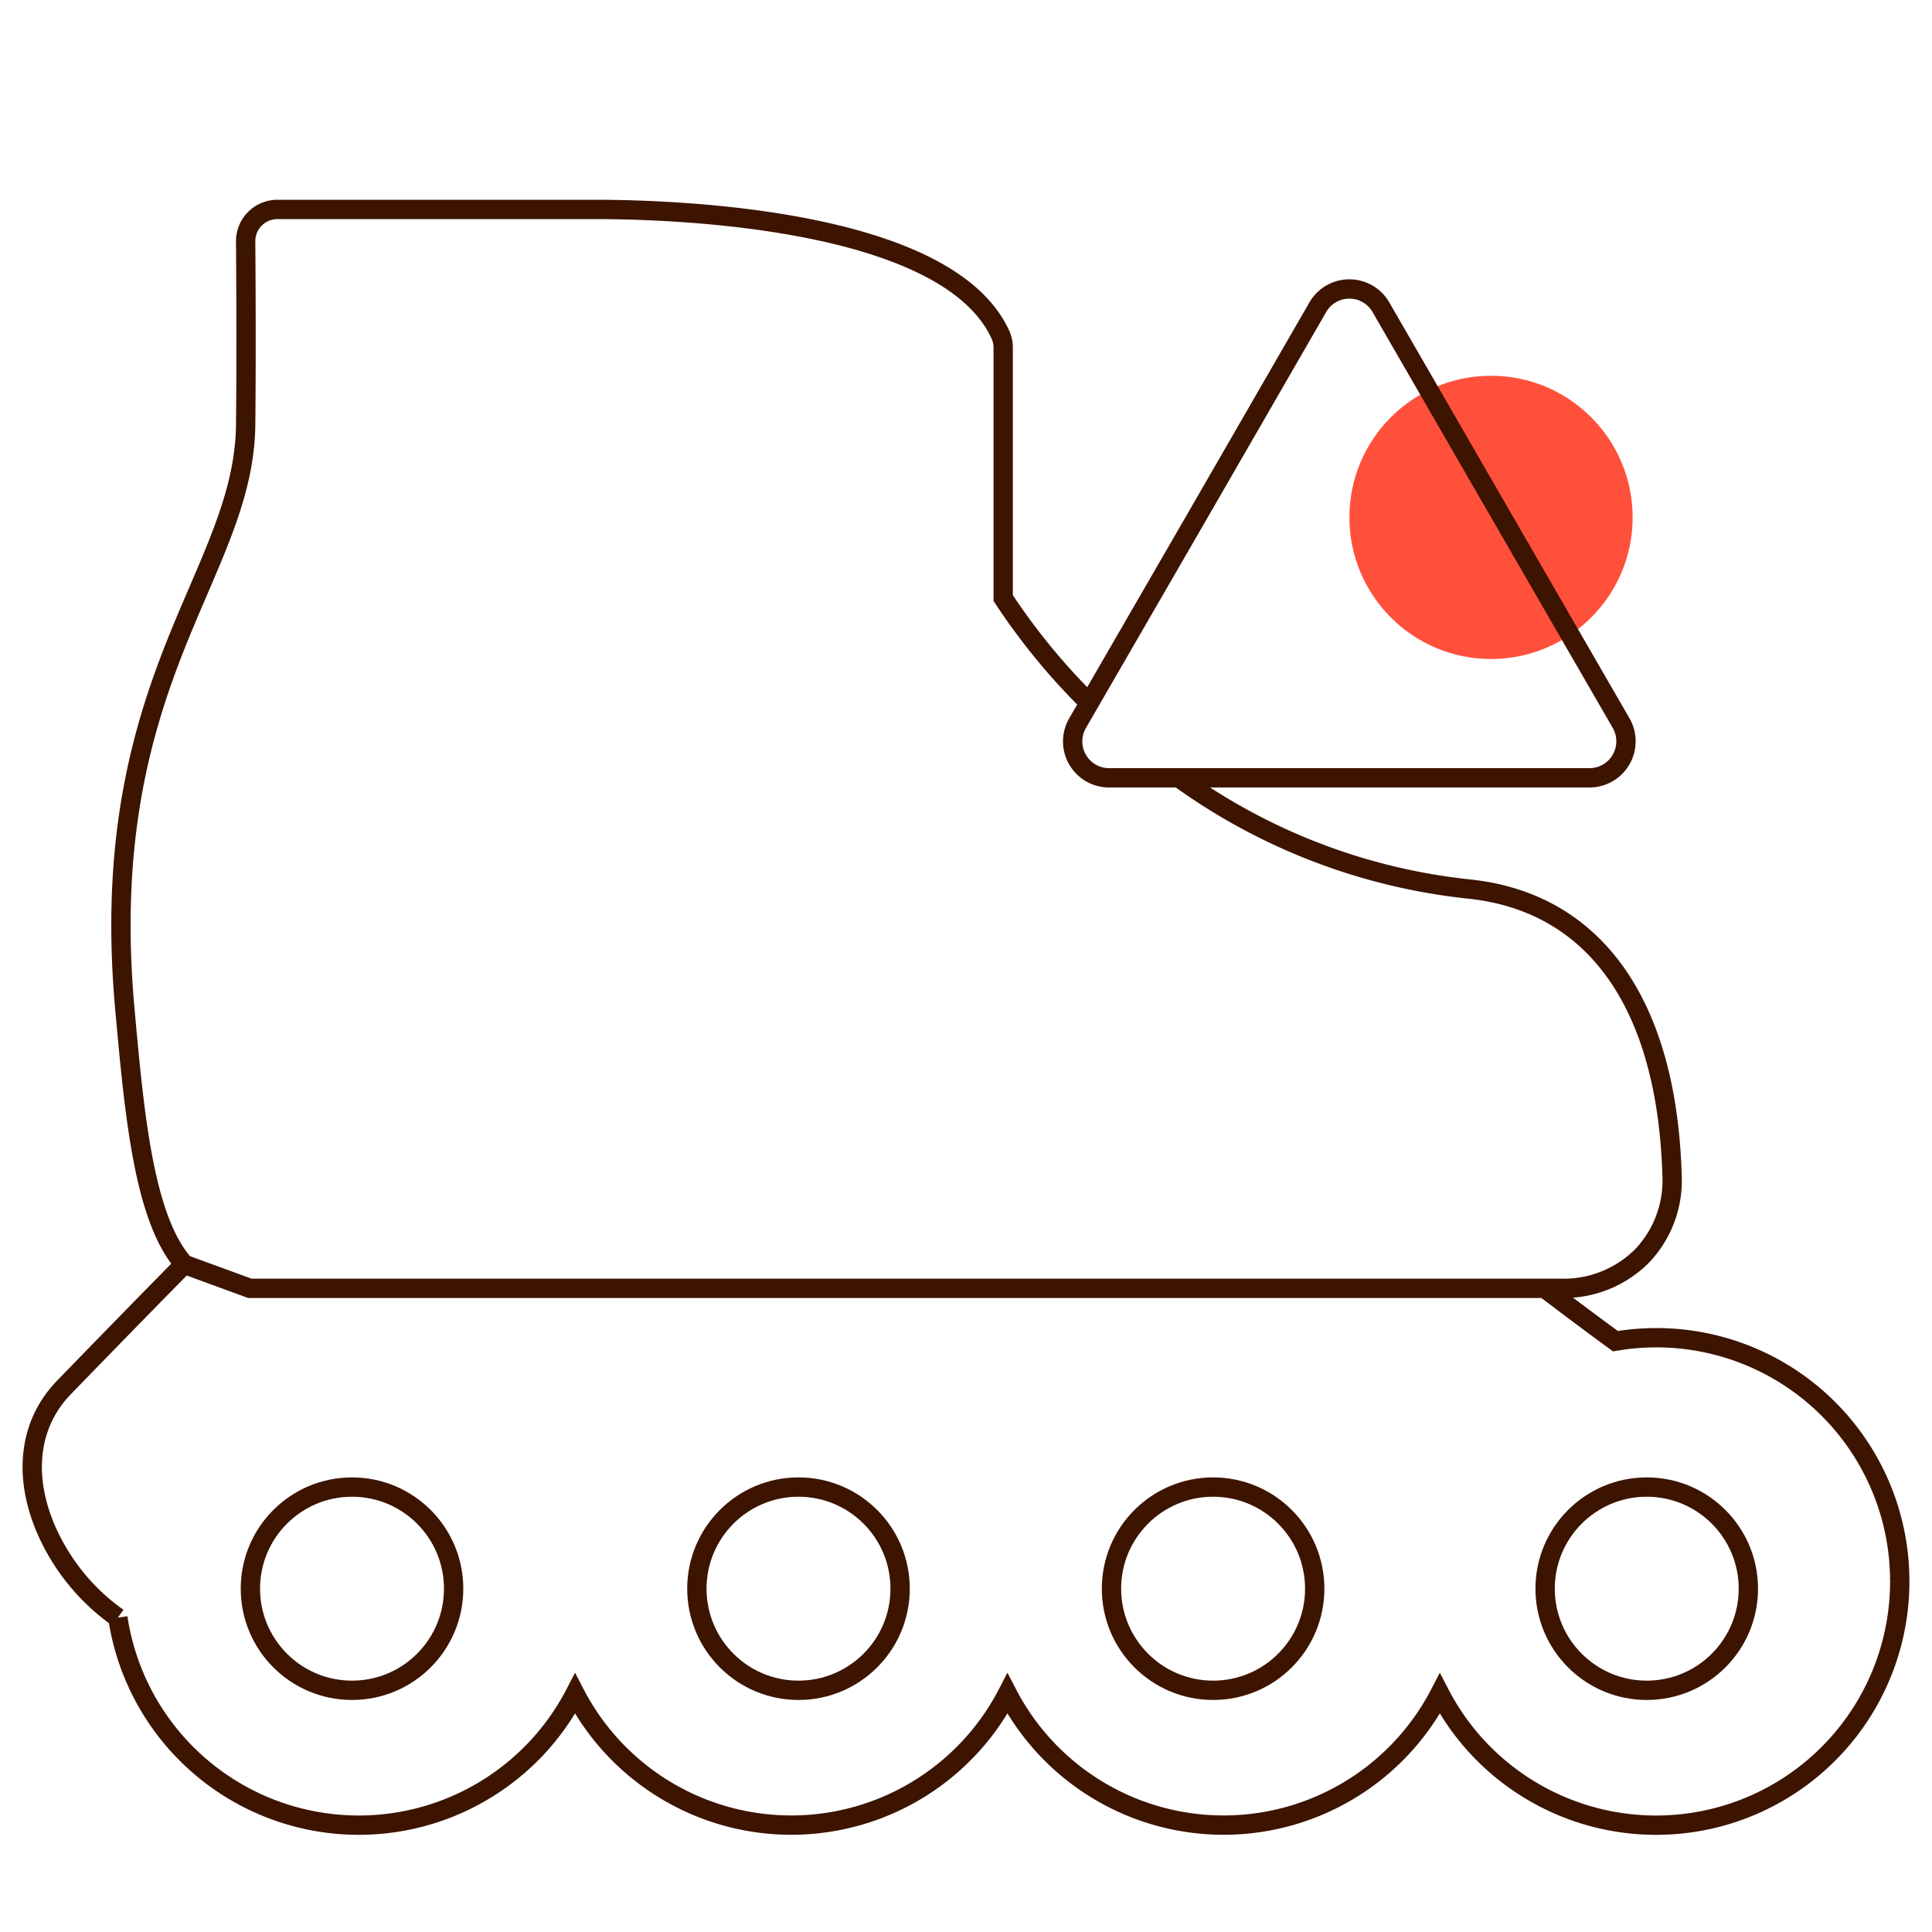
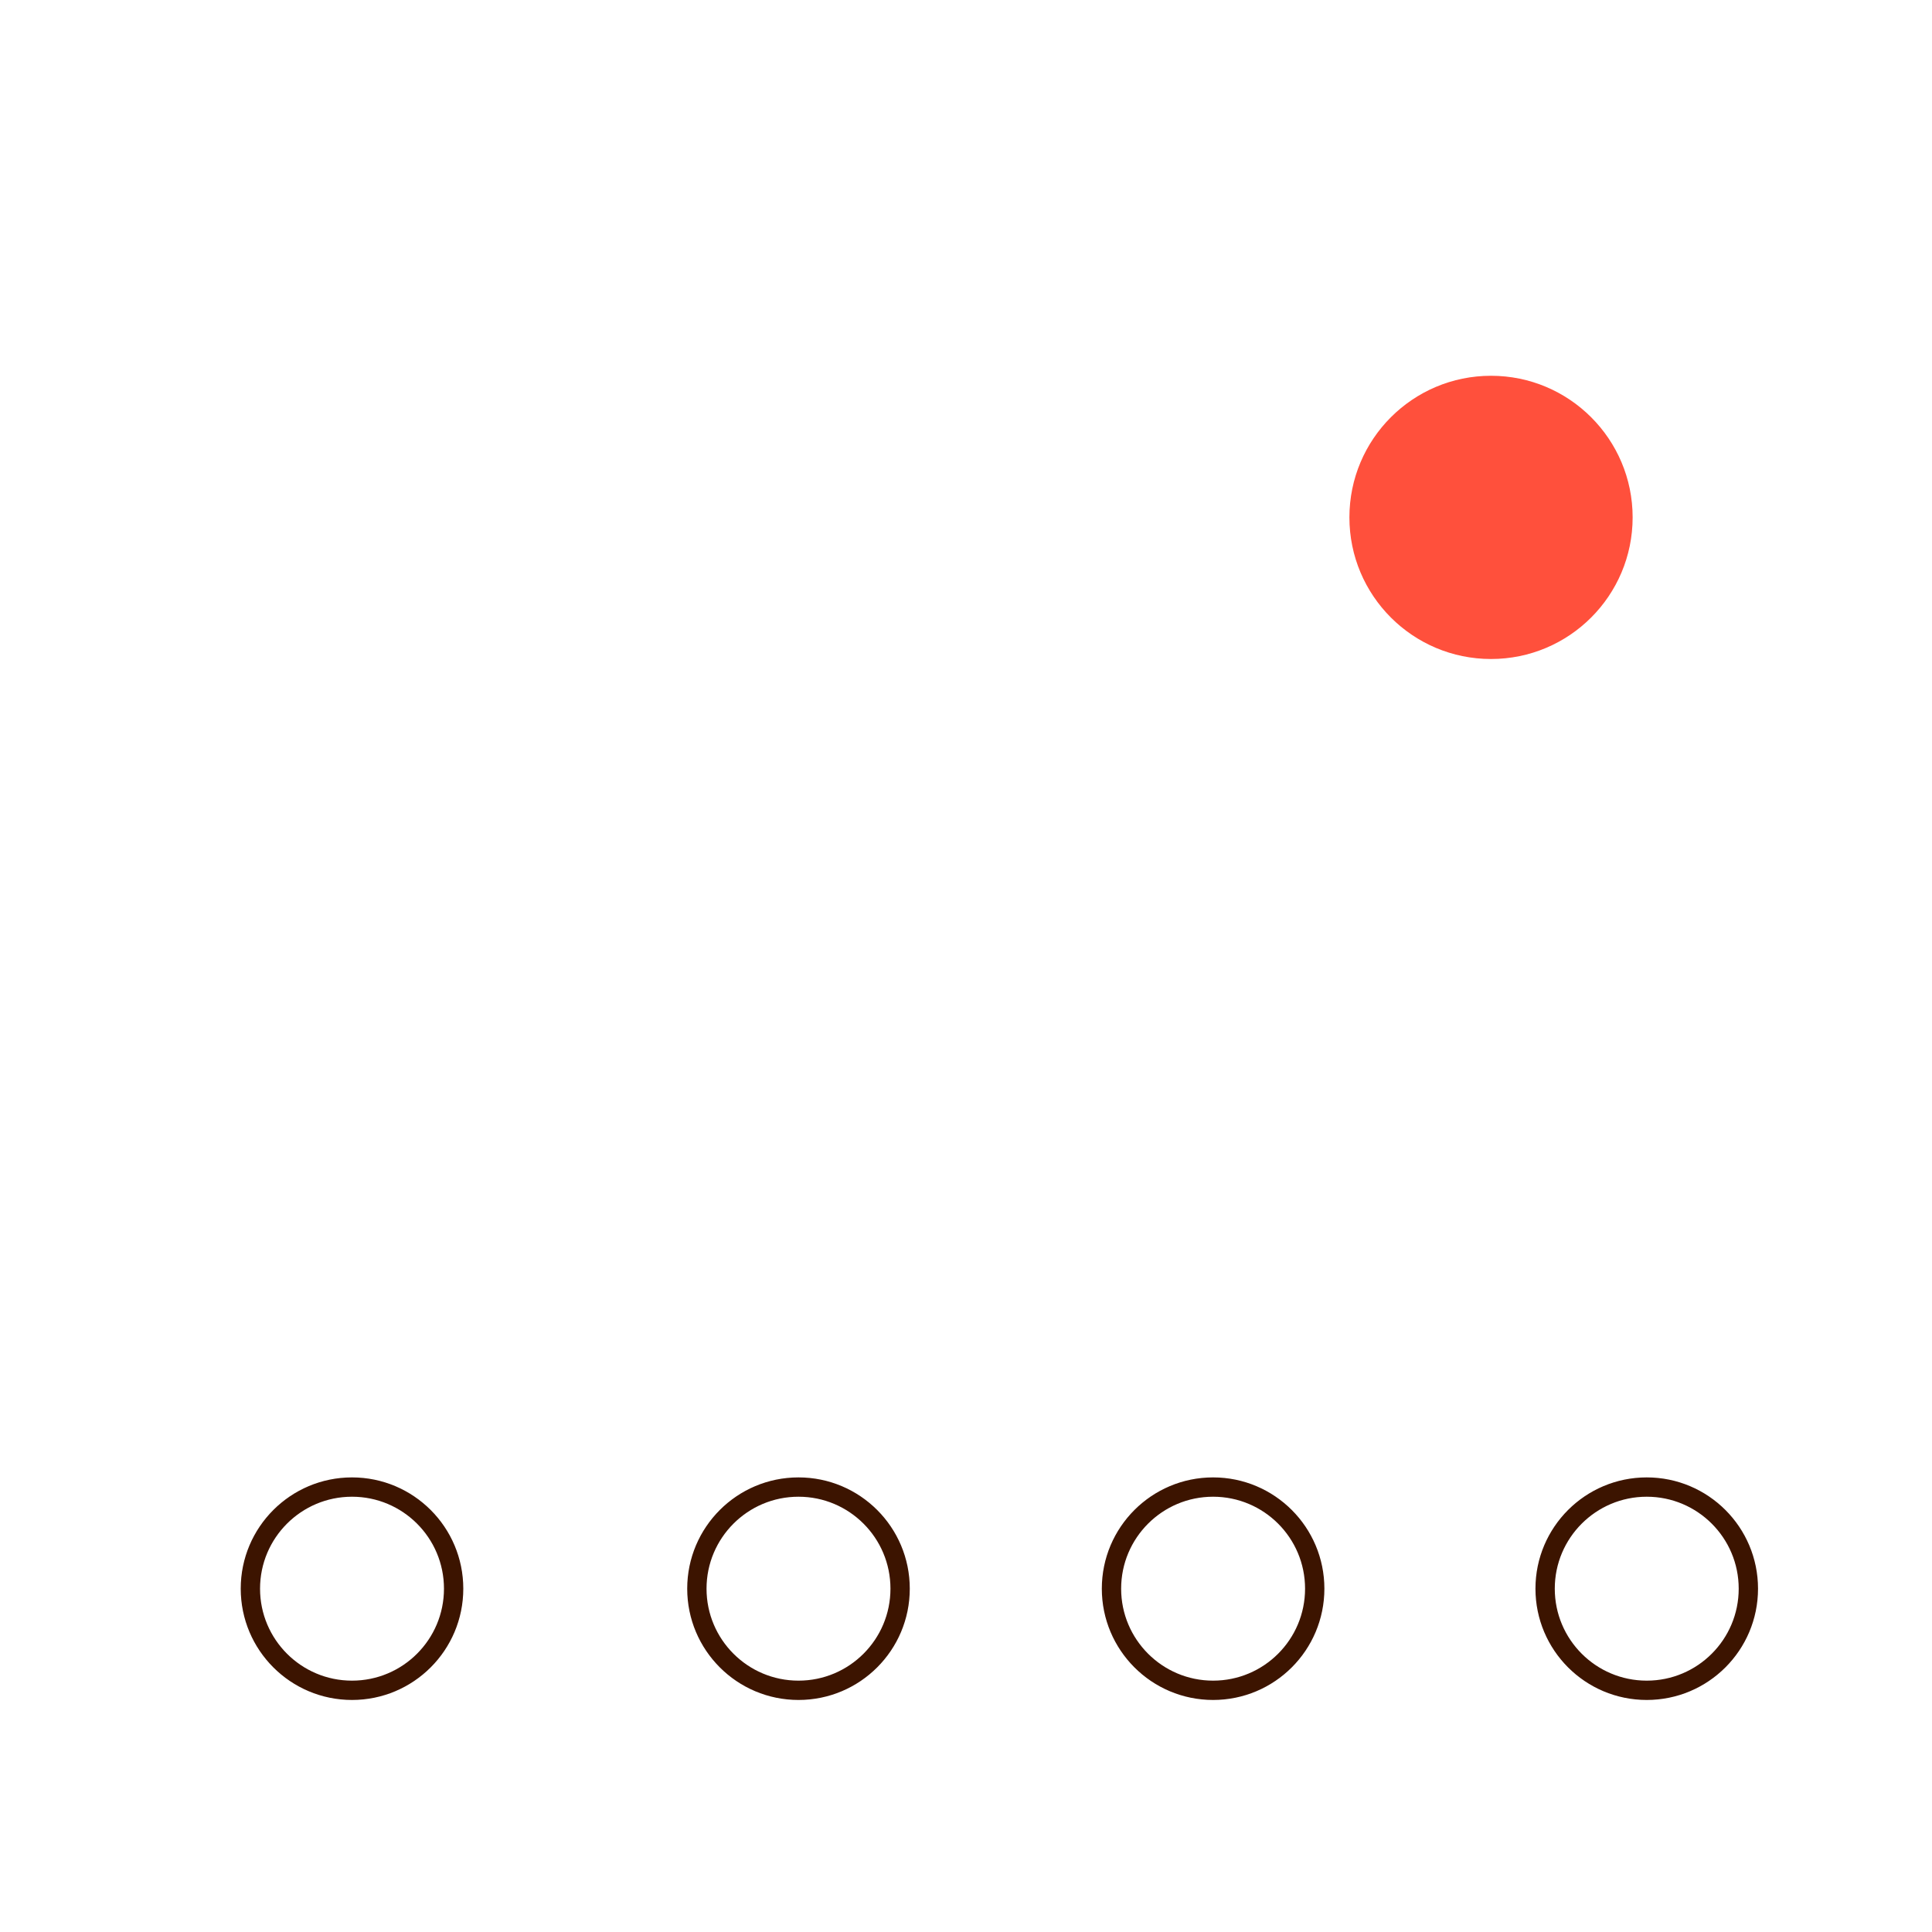
<svg xmlns="http://www.w3.org/2000/svg" id="Warstwa_1" data-name="Warstwa 1" viewBox="0 0 200 200">
  <defs>
    <style>.cls-1{fill:#ff503c;}.cls-2{fill:none;stroke:#3c1400;stroke-miterlimit:10;stroke-width:2px;}</style>
  </defs>
  <circle class="cls-1" cx="154.35" cy="53.56" r="14.66" />
-   <path class="cls-2" d="M113,73a66.45,66.45,0,0,1-9.15-11.09V36a3.22,3.22,0,0,0-.31-1.4C98,22.62,70,21.68,61.6,21.68H28.72A3.29,3.29,0,0,0,25.43,25c0,.1.09,10.62,0,19-.07,5.9-2.3,11.09-4.87,17.09C16.29,71,11,83.32,12.93,104.51c1,11.08,2,21.7,6.14,26.37-2.79,2.83-7.23,7.36-12.47,12.77-3.56,3.68-4.24,9-1.88,14.56a21.9,21.9,0,0,0,7.48,9.25m184.46-3.75a25.19,25.19,0,0,0-29.43-24.87L165,137.2c-1.62-1.21-3.34-2.49-5.09-3.83h1.73A11.46,11.46,0,0,0,170,130a11.32,11.32,0,0,0,3.09-8.32c-.52-17.68-7.93-28.2-20.86-29.63a62.39,62.39,0,0,1-30.45-11.72M12.2,167.46a25.22,25.22,0,0,0,47.33,7.87,25.21,25.21,0,0,0,44.76,0,25.21,25.21,0,0,0,44.76,0,25.22,25.22,0,0,0,47.61-11.62M19.07,130.88l6.8,2.49H160" />
  <circle class="cls-2" cx="36.44" cy="164.46" r="10.52" />
  <circle class="cls-2" cx="82.66" cy="164.46" r="10.52" />
  <circle class="cls-2" cx="125.58" cy="164.46" r="10.52" />
  <circle class="cls-2" cx="170.47" cy="164.46" r="10.52" />
-   <path class="cls-2" d="M139.68,80.52H114.82a3.77,3.77,0,0,1-3.27-5.66L124,53.33,136.42,31.8a3.77,3.77,0,0,1,6.53,0l12.43,21.53,12.44,21.53a3.78,3.78,0,0,1-3.27,5.66Z" />
</svg>